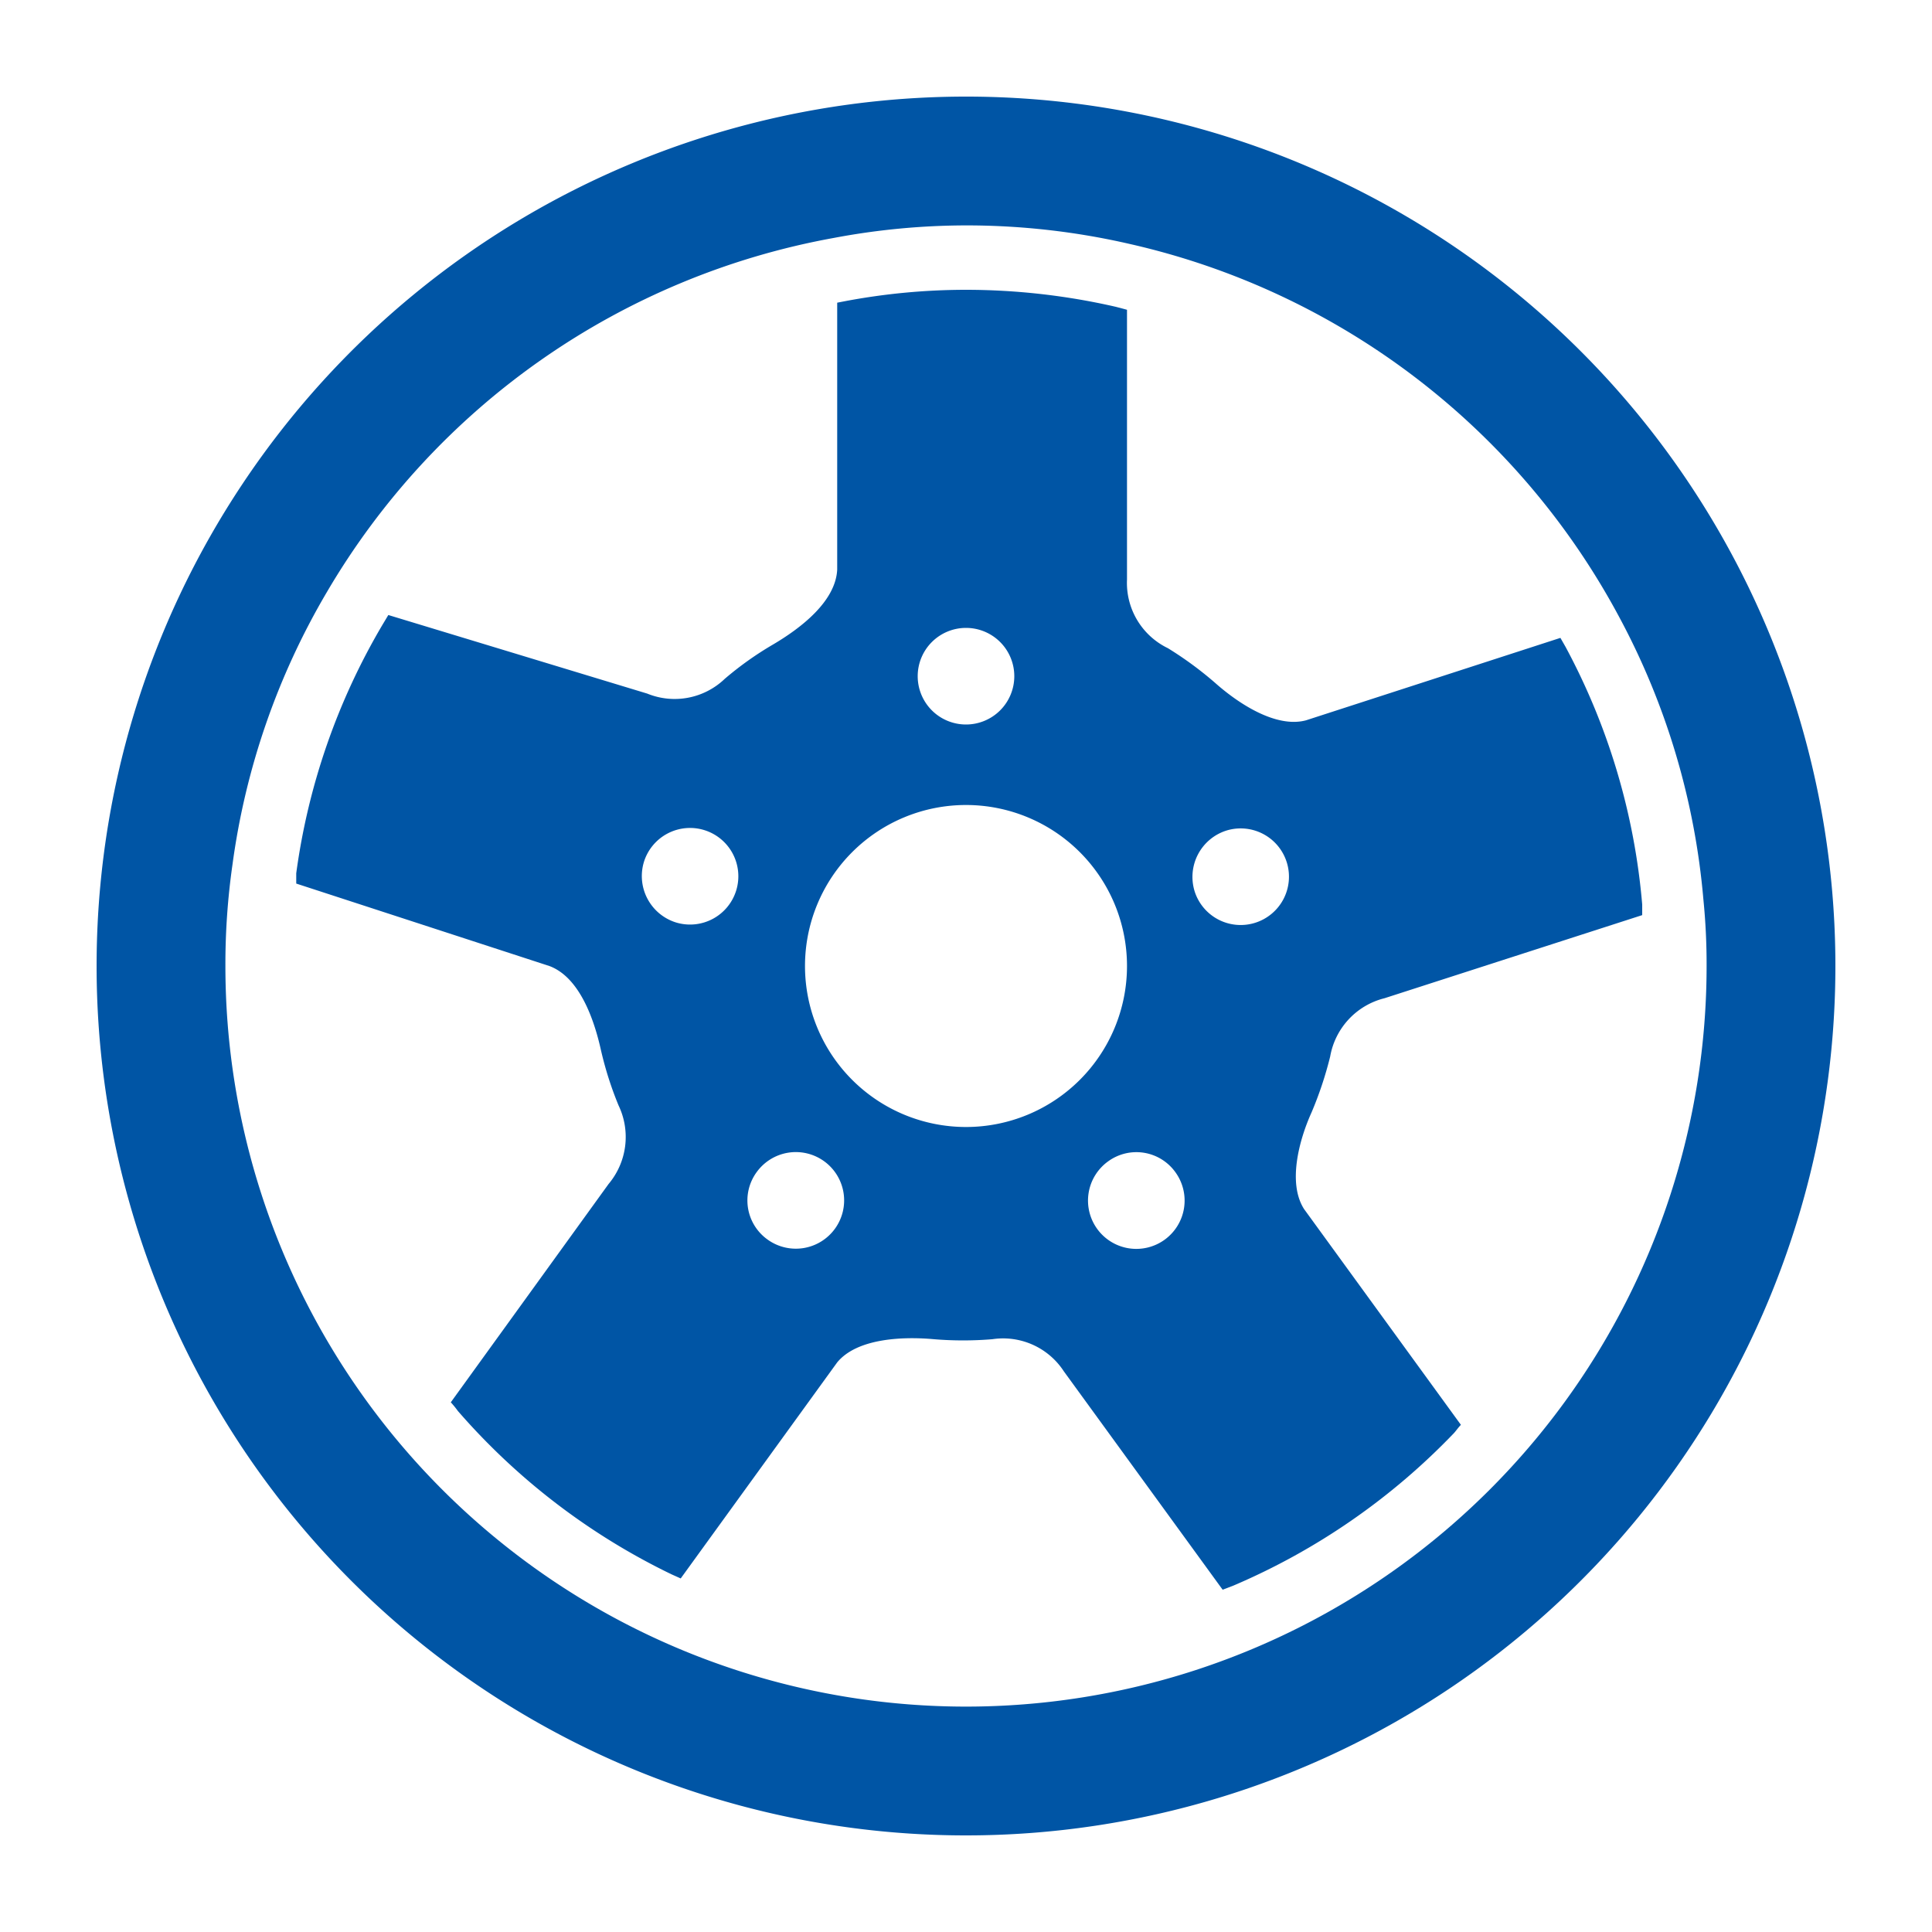
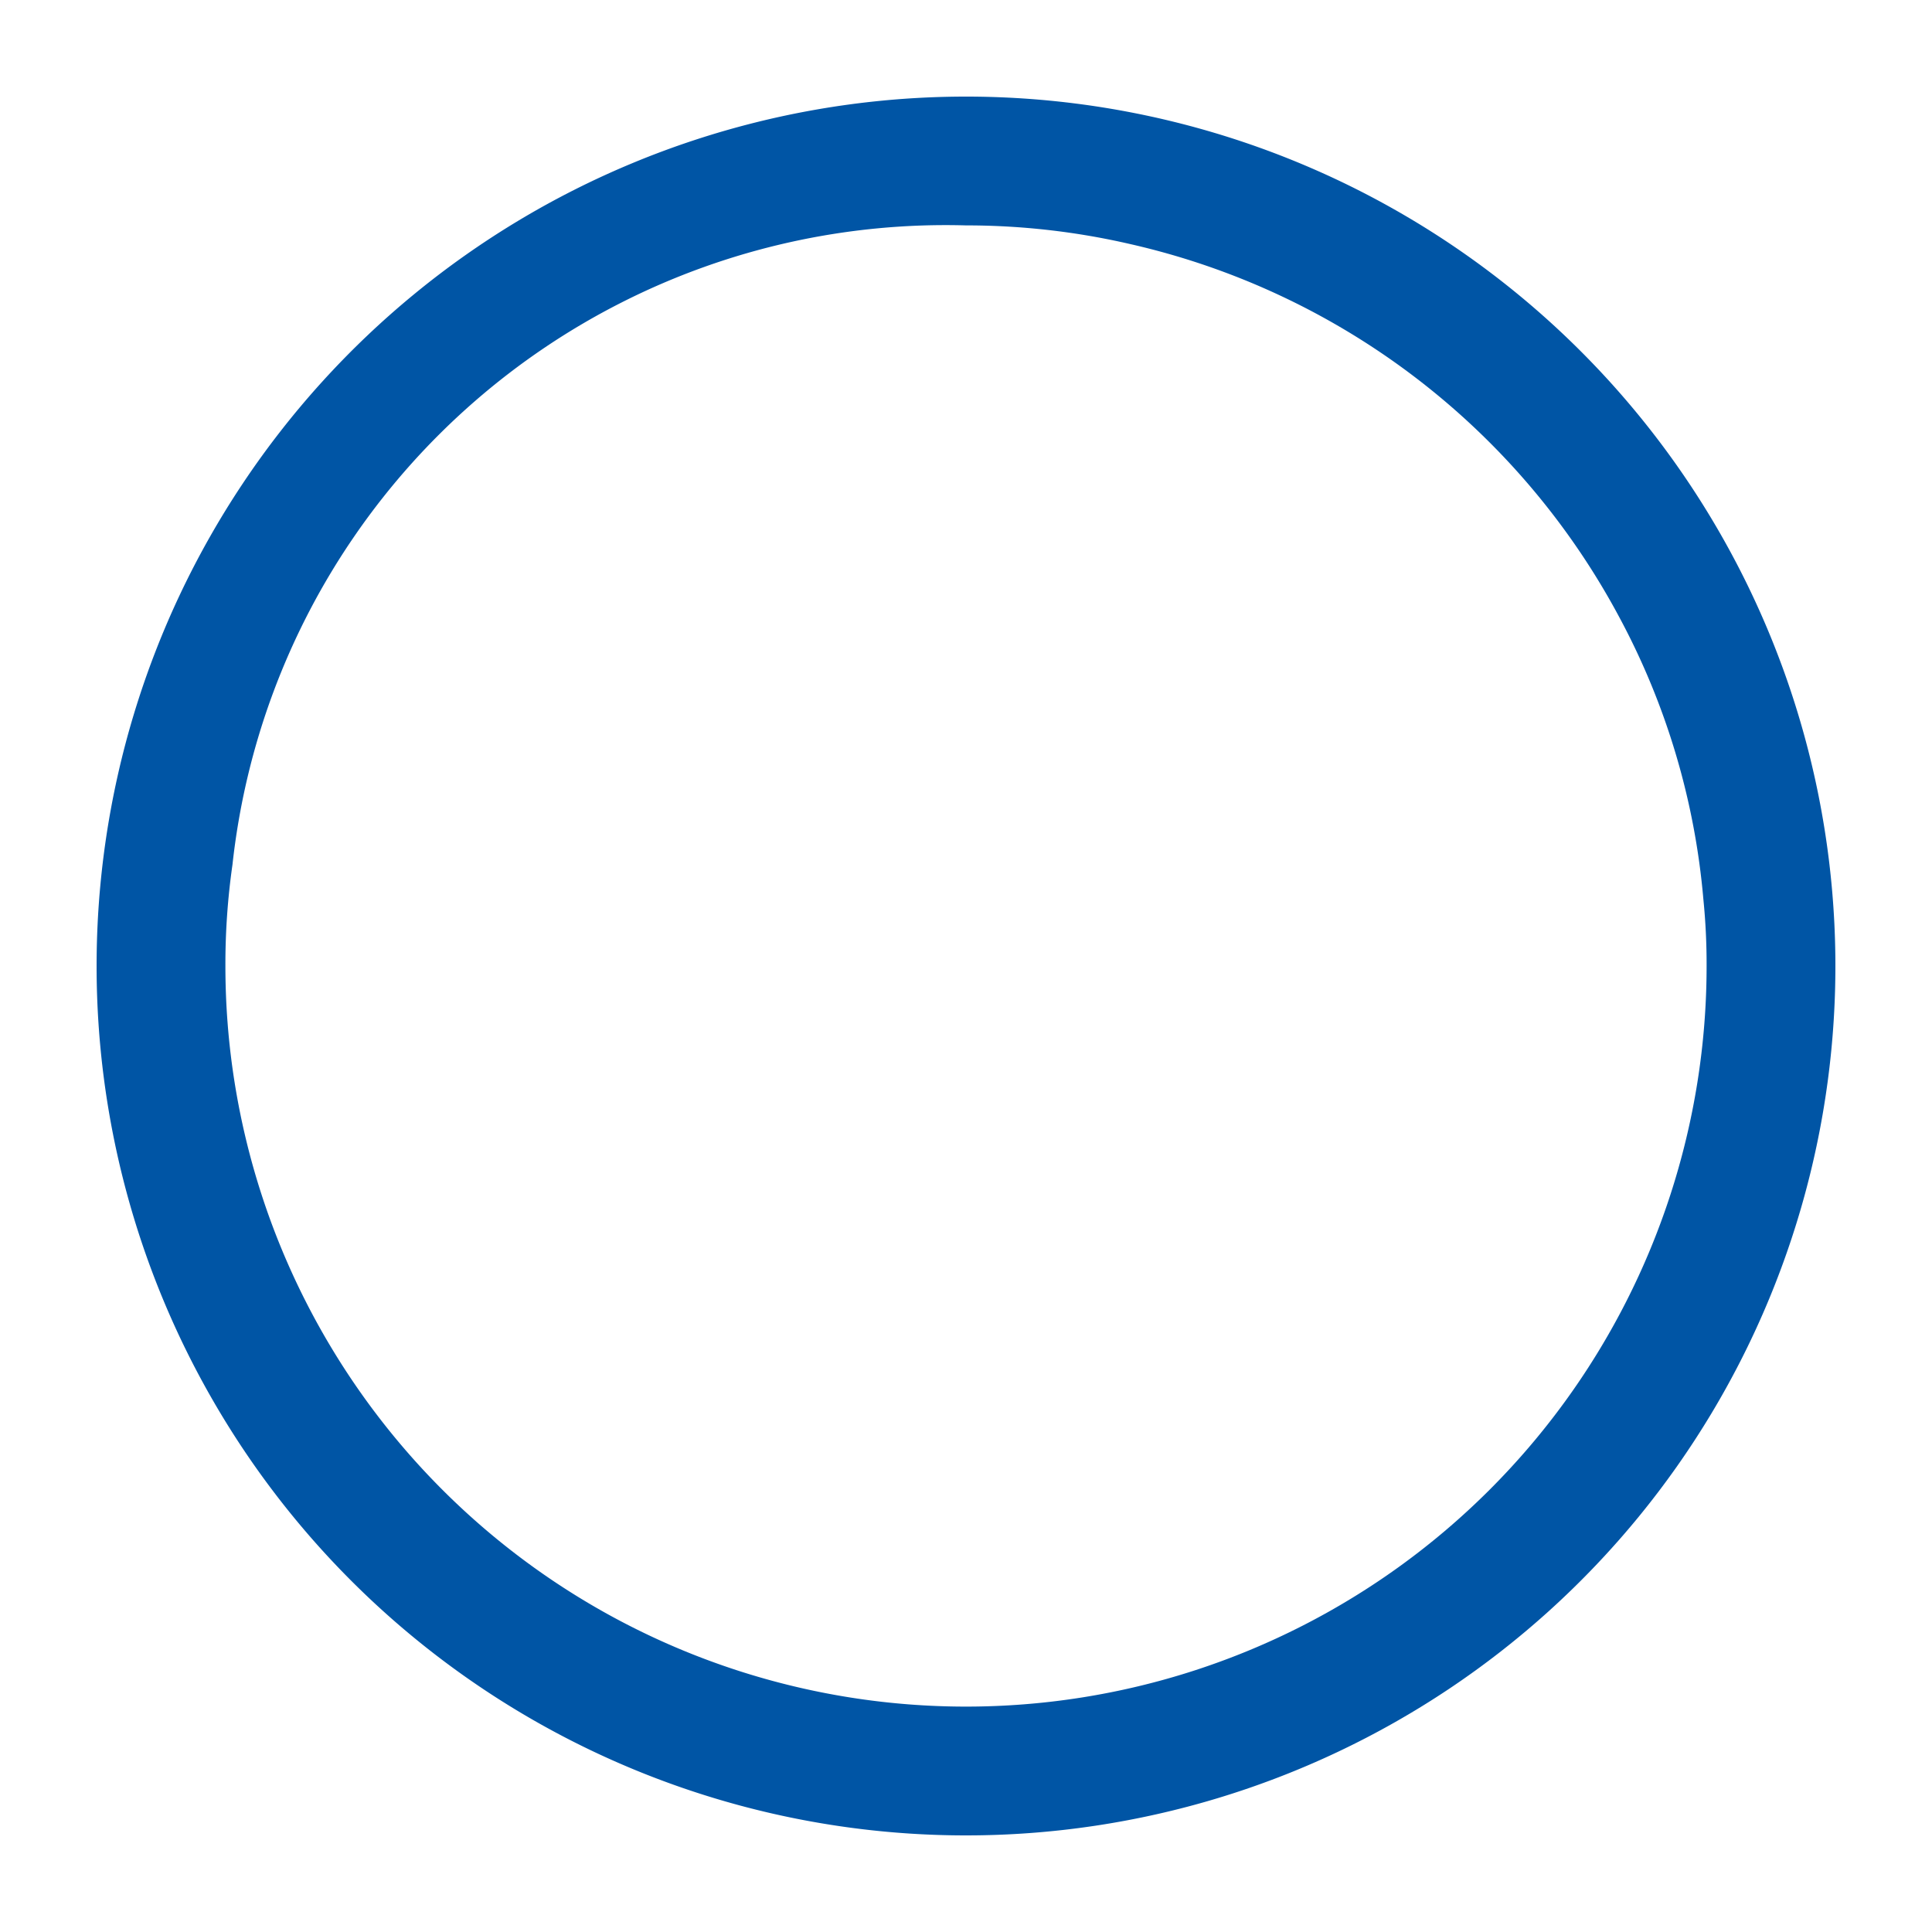
<svg xmlns="http://www.w3.org/2000/svg" id="Layer_1" data-name="Layer 1" viewBox="0 0 60 60">
  <defs>
    <style>.cls-1{fill:#0055a5;}</style>
  </defs>
-   <path class="cls-1" d="M18.66,32.6a10.83,10.83,0,0,0,.55,1.73,2.27,2.27,0,0,1-.31,2.44L14,43.55a2.88,2.88,0,0,1,.22.27,20.72,20.72,0,0,0,6.63,5.07l.29.13L26,42.31c.61-.74,2-.81,3-.72a11,11,0,0,0,1.82,0,2.25,2.25,0,0,1,2.22,1l4.93,6.78.34-.13a20.76,20.76,0,0,0,6.85-4.74c.07-.08.13-.17.21-.25l-4.87-6.7c-.52-.81-.15-2.16.23-3a11.45,11.45,0,0,0,.58-1.74A2.27,2.27,0,0,1,43,31l8-2.58,0-.33a20.53,20.53,0,0,0-2.38-8l-.16-.28-7.9,2.56c-.93.25-2.1-.52-2.82-1.16a11.15,11.15,0,0,0-1.47-1.08A2.25,2.25,0,0,1,35,18V9.62l-.34-.09A20.88,20.88,0,0,0,30,9a20.25,20.25,0,0,0-3.74.35L26,9.4v8.29c-.05,1-1.15,1.83-2,2.33a10.29,10.29,0,0,0-1.49,1.06,2.25,2.25,0,0,1-2.41.46L12.06,19.1l-.18.3A20.61,20.61,0,0,0,9.2,27.12l0,.32L17.06,30C18,30.35,18.45,31.66,18.66,32.6ZM38.1,25.79a1.5,1.5,0,1,1-1,1.89A1.51,1.51,0,0,1,38.1,25.79ZM36.5,36.4a1.5,1.5,0,1,1-2.09-.33A1.49,1.49,0,0,1,36.5,36.4ZM30,19.5A1.5,1.5,0,1,1,28.5,21,1.5,1.5,0,0,1,30,19.5ZM30,25a5,5,0,1,1-5,5A5,5,0,0,1,30,25ZM23.5,36.4a1.5,1.5,0,1,1,.33,2.09A1.49,1.49,0,0,1,23.5,36.4ZM20,26.76a1.5,1.5,0,1,1,1,1.89A1.51,1.51,0,0,1,20,26.76Z" />
-   <path class="cls-1" d="M30,57A27,27,0,1,0,3,30,27,27,0,0,0,30,57ZM7.22,26.85a22.61,22.61,0,0,1,2.93-8.46,23,23,0,0,1,15.74-11A22.28,22.28,0,0,1,30,7a22.59,22.59,0,0,1,5.1.58A23,23,0,0,1,50.29,19.17a22.6,22.6,0,0,1,2.61,8.76A20.21,20.21,0,0,1,53,30,23,23,0,0,1,7,30,21.83,21.83,0,0,1,7.22,26.85Z" />
+   <path class="cls-1" d="M30,57A27,27,0,1,0,3,30,27,27,0,0,0,30,57ZM7.22,26.85A22.28,22.28,0,0,1,30,7a22.59,22.59,0,0,1,5.1.58A23,23,0,0,1,50.29,19.17a22.6,22.6,0,0,1,2.61,8.76A20.21,20.21,0,0,1,53,30,23,23,0,0,1,7,30,21.83,21.83,0,0,1,7.22,26.85Z" />
</svg>